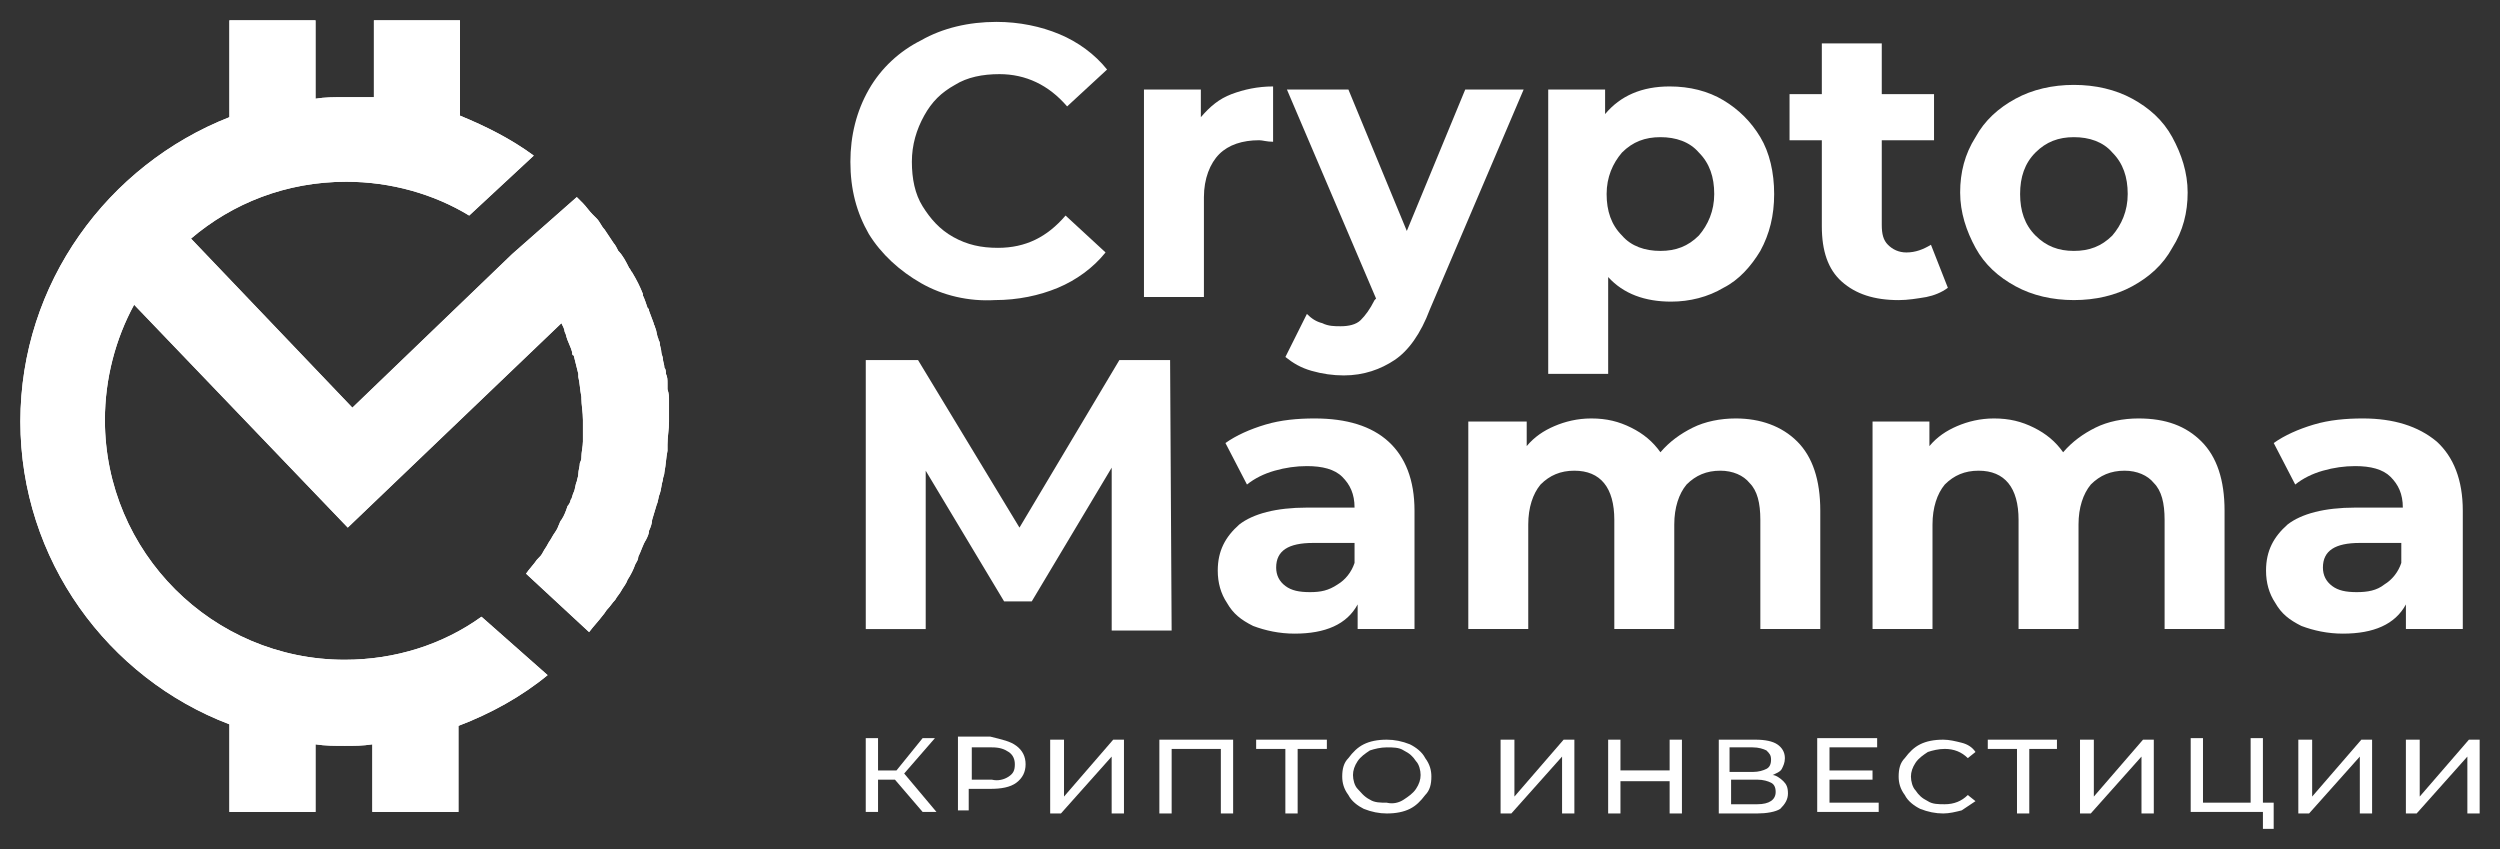
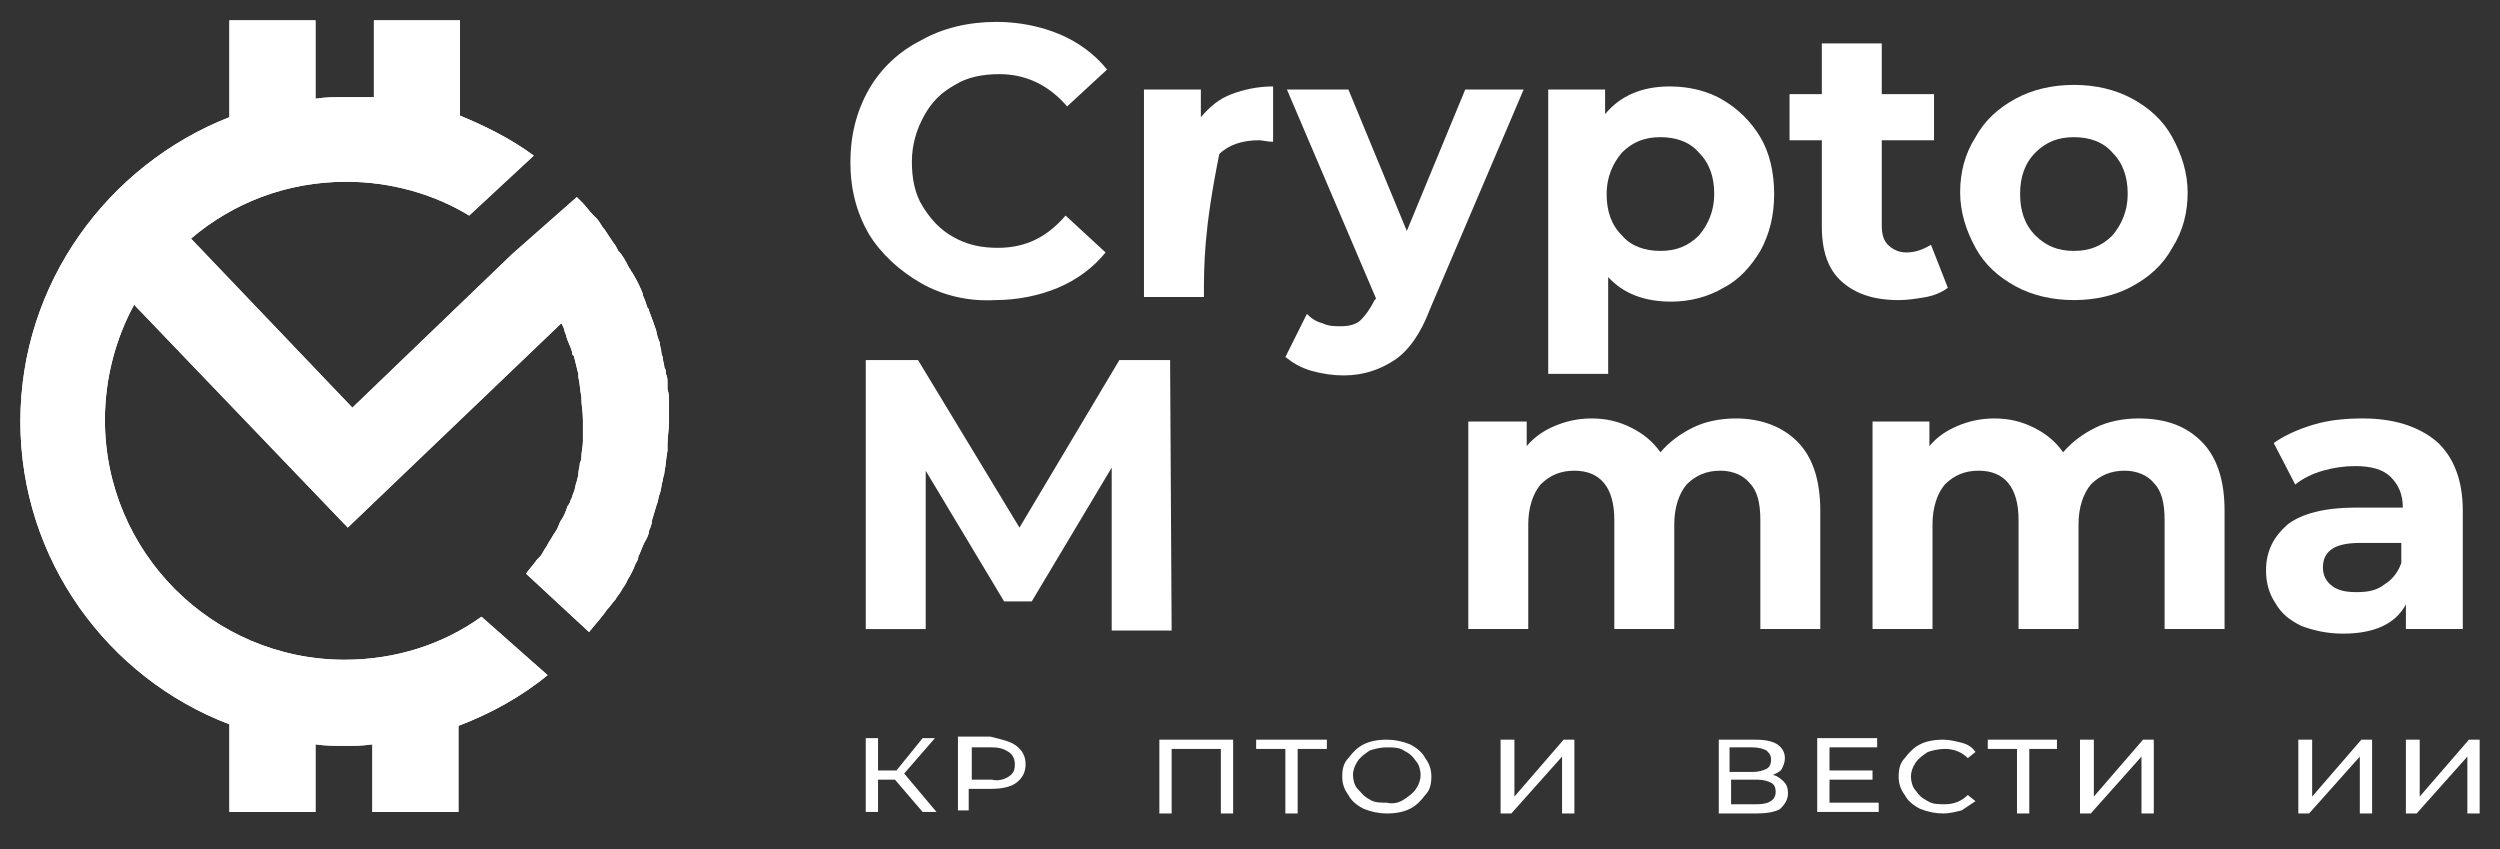
<svg xmlns="http://www.w3.org/2000/svg" viewBox="7402.604 4924.4 122.882 41.74">
  <rect x="7402.604" y="4924.4" width="122.882" height="41.74" fill="#333333" stroke="none" />
  <path fill="white" stroke="none" fill-opacity="1" stroke-width="1" stroke-opacity="1" id="tSvgc3bf8792a0" title="Path 5" d="M 7447.879 4938.319 C 7446.821 4937.715 7445.914 4936.884 7445.31 4935.902 C 7444.705 4934.844 7444.403 4933.711 7444.403 4932.351 C 7444.403 4931.066 7444.705 4929.858 7445.31 4928.8 C 7445.914 4927.742 7446.821 4926.911 7447.879 4926.382 C 7448.936 4925.778 7450.221 4925.476 7451.581 4925.476 C 7452.714 4925.476 7453.771 4925.702 7454.678 4926.08 C 7455.585 4926.458 7456.416 4927.062 7457.02 4927.818 C 7456.365 4928.422 7455.711 4929.026 7455.056 4929.631 C 7454.149 4928.573 7453.016 4928.044 7451.732 4928.044 C 7450.901 4928.044 7450.145 4928.195 7449.541 4928.573 C 7448.861 4928.951 7448.407 4929.404 7448.03 4930.084 C 7447.652 4930.764 7447.425 4931.52 7447.425 4932.351 C 7447.425 4933.182 7447.576 4933.937 7447.954 4934.542 C 7448.332 4935.146 7448.785 4935.675 7449.465 4936.053 C 7450.145 4936.431 7450.825 4936.582 7451.656 4936.582 C 7453.016 4936.582 7454.074 4936.053 7454.98 4934.995 C 7455.635 4935.599 7456.29 4936.204 7456.945 4936.808 C 7456.34 4937.564 7455.509 4938.168 7454.603 4938.546 C 7453.696 4938.924 7452.638 4939.15 7451.505 4939.15C 7450.221 4939.226 7448.936 4938.924 7447.879 4938.319Z" />
-   <path fill="white" stroke="none" fill-opacity="1" stroke-width="1" stroke-opacity="1" id="tSvg16de3bbf1e8" title="Path 6" d="M 7463.14 4929.026 C 7463.744 4928.8 7464.424 4928.649 7465.18 4928.649 C 7465.18 4929.555 7465.18 4930.462 7465.18 4931.368 C 7464.877 4931.368 7464.651 4931.293 7464.5 4931.293 C 7463.669 4931.293 7462.989 4931.519 7462.535 4931.973 C 7462.082 4932.426 7461.78 4933.182 7461.78 4934.088 C 7461.78 4935.725 7461.78 4937.362 7461.78 4938.999 C 7460.798 4938.999 7459.815 4938.999 7458.833 4938.999 C 7458.833 4935.599 7458.833 4932.199 7458.833 4928.8 C 7459.765 4928.8 7460.697 4928.8 7461.629 4928.8 C 7461.629 4929.253 7461.629 4929.706 7461.629 4930.16C 7462.082 4929.631 7462.535 4929.253 7463.14 4929.026Z" />
+   <path fill="white" stroke="none" fill-opacity="1" stroke-width="1" stroke-opacity="1" id="tSvg16de3bbf1e8" title="Path 6" d="M 7463.14 4929.026 C 7463.744 4928.8 7464.424 4928.649 7465.18 4928.649 C 7465.18 4929.555 7465.18 4930.462 7465.18 4931.368 C 7464.877 4931.368 7464.651 4931.293 7464.5 4931.293 C 7463.669 4931.293 7462.989 4931.519 7462.535 4931.973 C 7461.78 4935.725 7461.78 4937.362 7461.78 4938.999 C 7460.798 4938.999 7459.815 4938.999 7458.833 4938.999 C 7458.833 4935.599 7458.833 4932.199 7458.833 4928.8 C 7459.765 4928.8 7460.697 4928.8 7461.629 4928.8 C 7461.629 4929.253 7461.629 4929.706 7461.629 4930.16C 7462.082 4929.631 7462.535 4929.253 7463.14 4929.026Z" />
  <path fill="white" stroke="none" fill-opacity="1" stroke-width="1" stroke-opacity="1" id="tSvg5ce686da76" title="Path 7" d="M 7477.495 4928.801 C 7475.959 4932.402 7474.423 4936.003 7472.887 4939.605 C 7472.433 4940.813 7471.829 4941.644 7471.149 4942.098 C 7470.469 4942.551 7469.638 4942.853 7468.656 4942.853 C 7468.127 4942.853 7467.598 4942.778 7467.069 4942.627 C 7466.54 4942.476 7466.163 4942.249 7465.785 4941.947 C 7466.137 4941.242 7466.49 4940.536 7466.842 4939.831 C 7467.069 4940.058 7467.296 4940.209 7467.598 4940.285 C 7467.9 4940.436 7468.202 4940.436 7468.505 4940.436 C 7468.882 4940.436 7469.26 4940.36 7469.487 4940.133 C 7469.713 4939.907 7469.94 4939.605 7470.167 4939.151 C 7470.192 4939.126 7470.217 4939.101 7470.242 4939.076 C 7468.782 4935.651 7467.321 4932.226 7465.86 4928.801 C 7466.868 4928.801 7467.875 4928.801 7468.882 4928.801 C 7469.839 4931.118 7470.796 4933.435 7471.753 4935.752 C 7472.71 4933.435 7473.667 4931.118 7474.624 4928.801C 7475.581 4928.801 7476.538 4928.801 7477.495 4928.801Z" />
  <path fill="white" stroke="none" fill-opacity="1" stroke-width="1" stroke-opacity="1" id="tSvg1d130eebdd" title="Path 8" d="M 7487.316 4929.329 C 7488.072 4929.782 7488.676 4930.386 7489.129 4931.142 C 7489.583 4931.897 7489.809 4932.879 7489.809 4933.937 C 7489.809 4934.995 7489.583 4935.902 7489.129 4936.733 C 7488.676 4937.488 7488.072 4938.168 7487.316 4938.546 C 7486.561 4938.999 7485.654 4939.226 7484.747 4939.226 C 7483.463 4939.226 7482.405 4938.848 7481.65 4938.017 C 7481.65 4939.603 7481.65 4941.19 7481.65 4942.777 C 7480.668 4942.777 7479.685 4942.777 7478.703 4942.777 C 7478.703 4938.118 7478.703 4933.459 7478.703 4928.8 C 7479.635 4928.8 7480.567 4928.8 7481.499 4928.8 C 7481.499 4929.203 7481.499 4929.606 7481.499 4930.008 C 7482.254 4929.102 7483.312 4928.649 7484.672 4928.649C 7485.654 4928.649 7486.561 4928.875 7487.316 4929.329Z M 7486.107 4935.977 C 7486.561 4935.448 7486.863 4934.768 7486.863 4933.937 C 7486.863 4933.106 7486.636 4932.426 7486.107 4931.897 C 7485.654 4931.368 7484.974 4931.142 7484.219 4931.142 C 7483.463 4931.142 7482.859 4931.368 7482.33 4931.897 C 7481.876 4932.426 7481.574 4933.106 7481.574 4933.937 C 7481.574 4934.768 7481.801 4935.448 7482.33 4935.977 C 7482.783 4936.506 7483.463 4936.733 7484.219 4936.733C 7484.974 4936.733 7485.579 4936.506 7486.107 4935.977Z" />
  <path fill="white" stroke="none" fill-opacity="1" stroke-width="1" stroke-opacity="1" id="tSvg654c7ad0ec" title="Path 9" d="M 7498.347 4938.546 C 7498.045 4938.773 7497.667 4938.924 7497.289 4939 C 7496.836 4939.075 7496.383 4939.151 7495.929 4939.151 C 7494.721 4939.151 7493.814 4938.849 7493.134 4938.244 C 7492.454 4937.64 7492.152 4936.733 7492.152 4935.524 C 7492.152 4934.114 7492.152 4932.704 7492.152 4931.294 C 7491.623 4931.294 7491.094 4931.294 7490.565 4931.294 C 7490.565 4930.538 7490.565 4929.782 7490.565 4929.027 C 7491.094 4929.027 7491.623 4929.027 7492.152 4929.027 C 7492.152 4928.196 7492.152 4927.365 7492.152 4926.534 C 7493.134 4926.534 7494.116 4926.534 7495.098 4926.534 C 7495.098 4927.365 7495.098 4928.196 7495.098 4929.027 C 7495.955 4929.027 7496.811 4929.027 7497.667 4929.027 C 7497.667 4929.782 7497.667 4930.538 7497.667 4931.294 C 7496.811 4931.294 7495.955 4931.294 7495.098 4931.294 C 7495.098 4932.679 7495.098 4934.064 7495.098 4935.449 C 7495.098 4935.902 7495.174 4936.204 7495.401 4936.431 C 7495.627 4936.658 7495.929 4936.809 7496.307 4936.809 C 7496.76 4936.809 7497.138 4936.658 7497.516 4936.431C 7497.793 4937.136 7498.07 4937.841 7498.347 4938.546Z" />
  <path fill="white" stroke="none" fill-opacity="1" stroke-width="1" stroke-opacity="1" id="tSvg1afa97ee6" title="Path 10" d="M 7501.671 4938.47 C 7500.84 4938.017 7500.16 4937.413 7499.707 4936.582 C 7499.254 4935.751 7498.951 4934.844 7498.951 4933.862 C 7498.951 4932.88 7499.178 4931.973 7499.707 4931.142 C 7500.16 4930.311 7500.84 4929.707 7501.671 4929.253 C 7502.502 4928.8 7503.485 4928.573 7504.542 4928.573 C 7505.6 4928.573 7506.582 4928.8 7507.413 4929.253 C 7508.244 4929.707 7508.924 4930.311 7509.377 4931.142 C 7509.831 4931.973 7510.133 4932.88 7510.133 4933.862 C 7510.133 4934.844 7509.906 4935.751 7509.377 4936.582 C 7508.924 4937.413 7508.244 4938.017 7507.413 4938.47 C 7506.582 4938.924 7505.6 4939.15 7504.542 4939.15C 7503.485 4939.15 7502.502 4938.924 7501.671 4938.47Z M 7506.431 4935.977 C 7506.884 4935.448 7507.187 4934.768 7507.187 4933.937 C 7507.187 4933.106 7506.96 4932.426 7506.431 4931.897 C 7505.978 4931.369 7505.298 4931.142 7504.542 4931.142 C 7503.787 4931.142 7503.182 4931.369 7502.653 4931.897 C 7502.125 4932.426 7501.898 4933.106 7501.898 4933.937 C 7501.898 4934.768 7502.125 4935.448 7502.653 4935.977 C 7503.182 4936.506 7503.787 4936.733 7504.542 4936.733C 7505.298 4936.733 7505.902 4936.506 7506.431 4935.977Z" />
  <path fill="white" stroke="none" fill-opacity="1" stroke-width="1" stroke-opacity="1" id="tSvg45c76c9b94" title="Path 11" d="M 7457.247 4947.386 C 7455.937 4949.577 7454.628 4951.768 7453.318 4953.959 C 7452.865 4953.959 7452.412 4953.959 7451.958 4953.959 C 7450.674 4951.818 7449.389 4949.678 7448.105 4947.537 C 7448.105 4950.131 7448.105 4952.725 7448.105 4955.319 C 7447.123 4955.319 7446.141 4955.319 7445.159 4955.319 C 7445.159 4950.912 7445.159 4946.505 7445.159 4942.097 C 7446.015 4942.097 7446.871 4942.097 7447.727 4942.097 C 7449.39 4944.842 7451.052 4947.587 7452.714 4950.333 C 7454.351 4947.587 7455.988 4944.842 7457.625 4942.097 C 7458.456 4942.097 7459.287 4942.097 7460.118 4942.097 C 7460.143 4946.53 7460.168 4950.962 7460.193 4955.394 C 7459.211 4955.394 7458.229 4955.394 7457.247 4955.394C 7457.247 4952.725 7457.247 4950.055 7457.247 4947.386Z" />
-   <path fill="white" stroke="none" fill-opacity="1" stroke-width="1" stroke-opacity="1" id="tSvg16bb55ca4fd" title="Path 12" d="M 7470.847 4946.101 C 7471.678 4946.856 7472.131 4947.99 7472.131 4949.501 C 7472.131 4951.44 7472.131 4953.379 7472.131 4955.318 C 7471.199 4955.318 7470.267 4955.318 7469.336 4955.318 C 7469.336 4954.915 7469.336 4954.512 7469.336 4954.109 C 7468.807 4955.091 7467.749 4955.545 7466.238 4955.545 C 7465.483 4955.545 7464.803 4955.394 7464.198 4955.167 C 7463.594 4954.865 7463.216 4954.563 7462.914 4954.034 C 7462.612 4953.58 7462.46 4953.052 7462.46 4952.447 C 7462.46 4951.465 7462.838 4950.785 7463.518 4950.181 C 7464.198 4949.652 7465.331 4949.35 7466.842 4949.35 C 7467.623 4949.35 7468.404 4949.35 7469.184 4949.35 C 7469.184 4948.67 7468.958 4948.216 7468.58 4947.838 C 7468.202 4947.461 7467.598 4947.31 7466.842 4947.31 C 7466.314 4947.31 7465.785 4947.385 7465.256 4947.536 C 7464.727 4947.687 7464.274 4947.914 7463.896 4948.216 C 7463.543 4947.536 7463.191 4946.856 7462.838 4946.176 C 7463.367 4945.799 7464.047 4945.496 7464.803 4945.27 C 7465.558 4945.043 7466.389 4944.968 7467.22 4944.968C 7468.807 4944.968 7470.016 4945.345 7470.847 4946.101Z M 7468.353 4953.127 C 7468.731 4952.9 7469.033 4952.523 7469.184 4952.069 C 7469.184 4951.742 7469.184 4951.415 7469.184 4951.087 C 7468.504 4951.087 7467.825 4951.087 7467.145 4951.087 C 7465.936 4951.087 7465.331 4951.465 7465.331 4952.296 C 7465.331 4952.674 7465.483 4952.976 7465.785 4953.203 C 7466.087 4953.429 7466.465 4953.505 7466.994 4953.505C 7467.522 4953.505 7467.9 4953.429 7468.353 4953.127Z" />
  <path fill="white" stroke="none" fill-opacity="1" stroke-width="1" stroke-opacity="1" id="tSvg7b61d37318" title="Path 13" d="M 7490.943 4946.101 C 7491.698 4946.856 7492.076 4947.99 7492.076 4949.501 C 7492.076 4951.44 7492.076 4953.379 7492.076 4955.318 C 7491.094 4955.318 7490.112 4955.318 7489.13 4955.318 C 7489.13 4953.53 7489.13 4951.742 7489.13 4949.954 C 7489.13 4949.123 7488.979 4948.518 7488.601 4948.141 C 7488.299 4947.763 7487.77 4947.536 7487.165 4947.536 C 7486.485 4947.536 7485.957 4947.763 7485.503 4948.216 C 7485.125 4948.67 7484.899 4949.35 7484.899 4950.181 C 7484.899 4951.893 7484.899 4953.606 7484.899 4955.318 C 7483.917 4955.318 7482.935 4955.318 7481.952 4955.318 C 7481.952 4953.53 7481.952 4951.742 7481.952 4949.954 C 7481.952 4948.367 7481.272 4947.536 7479.988 4947.536 C 7479.308 4947.536 7478.779 4947.763 7478.326 4948.216 C 7477.948 4948.67 7477.722 4949.35 7477.722 4950.181 C 7477.722 4951.893 7477.722 4953.606 7477.722 4955.318 C 7476.739 4955.318 7475.757 4955.318 7474.775 4955.318 C 7474.775 4951.918 7474.775 4948.518 7474.775 4945.119 C 7475.732 4945.119 7476.689 4945.119 7477.646 4945.119 C 7477.646 4945.522 7477.646 4945.924 7477.646 4946.327 C 7478.024 4945.874 7478.477 4945.572 7479.006 4945.345 C 7479.535 4945.119 7480.139 4944.968 7480.819 4944.968 C 7481.575 4944.968 7482.179 4945.119 7482.783 4945.421 C 7483.388 4945.723 7483.841 4946.101 7484.219 4946.63 C 7484.672 4946.101 7485.201 4945.723 7485.805 4945.421 C 7486.41 4945.119 7487.165 4944.968 7487.921 4944.968C 7489.13 4944.968 7490.187 4945.345 7490.943 4946.101Z" />
  <path fill="white" stroke="none" fill-opacity="1" stroke-width="1" stroke-opacity="1" id="tSvg8de2dd1f1a" title="Path 14" d="M 7510.813 4946.101 C 7511.568 4946.856 7511.947 4947.99 7511.947 4949.501 C 7511.947 4951.44 7511.947 4953.379 7511.947 4955.318 C 7510.965 4955.318 7509.982 4955.318 7509 4955.318 C 7509 4953.53 7509 4951.742 7509 4949.954 C 7509 4949.123 7508.849 4948.518 7508.471 4948.141 C 7508.169 4947.763 7507.64 4947.536 7507.035 4947.536 C 7506.356 4947.536 7505.827 4947.763 7505.373 4948.216 C 7504.996 4948.67 7504.769 4949.35 7504.769 4950.181 C 7504.769 4951.893 7504.769 4953.606 7504.769 4955.318 C 7503.787 4955.318 7502.805 4955.318 7501.822 4955.318 C 7501.822 4953.53 7501.822 4951.742 7501.822 4949.954 C 7501.822 4948.367 7501.142 4947.536 7499.858 4947.536 C 7499.178 4947.536 7498.649 4947.763 7498.196 4948.216 C 7497.818 4948.67 7497.592 4949.35 7497.592 4950.181 C 7497.592 4951.893 7497.592 4953.606 7497.592 4955.318 C 7496.609 4955.318 7495.627 4955.318 7494.645 4955.318 C 7494.645 4951.918 7494.645 4948.518 7494.645 4945.119 C 7495.577 4945.119 7496.509 4945.119 7497.44 4945.119 C 7497.44 4945.522 7497.44 4945.924 7497.44 4946.327 C 7497.818 4945.874 7498.272 4945.572 7498.8 4945.345 C 7499.329 4945.119 7499.934 4944.968 7500.614 4944.968 C 7501.369 4944.968 7501.973 4945.119 7502.578 4945.421 C 7503.182 4945.723 7503.636 4946.101 7504.013 4946.63 C 7504.467 4946.101 7504.996 4945.723 7505.6 4945.421 C 7506.204 4945.119 7506.96 4944.968 7507.715 4944.968C 7509.075 4944.968 7510.057 4945.345 7510.813 4946.101Z" />
  <path fill="white" stroke="none" fill-opacity="1" stroke-width="1" stroke-opacity="1" id="tSvg14b9e73cfc0" title="Path 15" d="M 7522.372 4946.101 C 7523.203 4946.856 7523.657 4947.99 7523.657 4949.501 C 7523.657 4951.44 7523.657 4953.379 7523.657 4955.318 C 7522.725 4955.318 7521.793 4955.318 7520.861 4955.318 C 7520.861 4954.915 7520.861 4954.512 7520.861 4954.109 C 7520.332 4955.091 7519.275 4955.545 7517.764 4955.545 C 7517.008 4955.545 7516.328 4955.394 7515.724 4955.167 C 7515.12 4954.865 7514.741 4954.563 7514.44 4954.034 C 7514.138 4953.58 7513.986 4953.052 7513.986 4952.447 C 7513.986 4951.465 7514.364 4950.785 7515.044 4950.181 C 7515.724 4949.652 7516.857 4949.35 7518.368 4949.35 C 7519.149 4949.35 7519.929 4949.35 7520.71 4949.35 C 7520.71 4948.67 7520.484 4948.216 7520.106 4947.838 C 7519.728 4947.461 7519.124 4947.31 7518.368 4947.31 C 7517.839 4947.31 7517.311 4947.385 7516.782 4947.536 C 7516.252 4947.687 7515.8 4947.914 7515.421 4948.216 C 7515.069 4947.536 7514.716 4946.856 7514.364 4946.176 C 7514.893 4945.799 7515.572 4945.496 7516.328 4945.27 C 7517.083 4945.043 7517.914 4944.968 7518.745 4944.968C 7520.257 4944.968 7521.466 4945.345 7522.372 4946.101Z M 7519.804 4953.127 C 7520.181 4952.9 7520.484 4952.523 7520.635 4952.069 C 7520.635 4951.742 7520.635 4951.415 7520.635 4951.087 C 7519.955 4951.087 7519.275 4951.087 7518.595 4951.087 C 7517.386 4951.087 7516.782 4951.465 7516.782 4952.296 C 7516.782 4952.674 7516.933 4952.976 7517.235 4953.203 C 7517.537 4953.429 7517.914 4953.505 7518.444 4953.505C 7518.973 4953.505 7519.426 4953.429 7519.804 4953.127Z" />
  <path fill="white" stroke="none" fill-opacity="1" stroke-width="1" stroke-opacity="1" id="tSvg19a49e83ac" title="Path 16" d="M 7446.593 4962.722 C 7446.316 4962.722 7446.039 4962.722 7445.762 4962.722 C 7445.762 4963.251 7445.762 4963.78 7445.762 4964.308 C 7445.561 4964.308 7445.359 4964.308 7445.158 4964.308 C 7445.158 4963.1 7445.158 4961.891 7445.158 4960.682 C 7445.359 4960.682 7445.561 4960.682 7445.762 4960.682 C 7445.762 4961.211 7445.762 4961.74 7445.762 4962.269 C 7446.064 4962.269 7446.367 4962.269 7446.669 4962.269 C 7447.097 4961.74 7447.525 4961.211 7447.953 4960.682 C 7448.155 4960.682 7448.356 4960.682 7448.558 4960.682 C 7448.054 4961.261 7447.55 4961.84 7447.047 4962.42 C 7447.575 4963.049 7448.104 4963.679 7448.633 4964.308 C 7448.406 4964.308 7448.18 4964.308 7447.953 4964.308C 7447.5 4963.78 7447.047 4963.251 7446.593 4962.722Z" />
  <path fill="white" stroke="none" fill-opacity="1" stroke-width="1" stroke-opacity="1" id="tSvg11fdbc9d570" title="Path 17" d="M 7452.561 4961.06 C 7452.864 4961.286 7453.015 4961.589 7453.015 4961.966 C 7453.015 4962.344 7452.864 4962.646 7452.561 4962.873 C 7452.259 4963.1 7451.806 4963.175 7451.277 4963.175 C 7450.924 4963.175 7450.572 4963.175 7450.219 4963.175 C 7450.219 4963.528 7450.219 4963.88 7450.219 4964.233 C 7450.043 4964.233 7449.867 4964.233 7449.69 4964.233 C 7449.69 4963.024 7449.69 4961.815 7449.69 4960.606 C 7450.219 4960.606 7450.748 4960.606 7451.277 4960.606C 7451.881 4960.758 7452.259 4960.833 7452.561 4961.06Z M 7452.184 4962.571 C 7452.41 4962.42 7452.486 4962.269 7452.486 4961.966 C 7452.486 4961.74 7452.41 4961.513 7452.184 4961.362 C 7451.957 4961.211 7451.73 4961.135 7451.353 4961.135 C 7451.025 4961.135 7450.698 4961.135 7450.37 4961.135 C 7450.37 4961.664 7450.37 4962.193 7450.37 4962.722 C 7450.698 4962.722 7451.025 4962.722 7451.353 4962.722C 7451.655 4962.797 7451.957 4962.722 7452.184 4962.571Z" />
-   <path fill="white" stroke="none" fill-opacity="1" stroke-width="1" stroke-opacity="1" id="tSvgb008c6708a" title="Path 18" d="M 7454.903 4960.757 C 7454.903 4961.689 7454.903 4962.621 7454.903 4963.553 C 7455.709 4962.621 7456.515 4961.689 7457.321 4960.757 C 7457.497 4960.757 7457.673 4960.757 7457.85 4960.757 C 7457.85 4961.966 7457.85 4963.175 7457.85 4964.384 C 7457.648 4964.384 7457.447 4964.384 7457.245 4964.384 C 7457.245 4963.452 7457.245 4962.52 7457.245 4961.588 C 7456.414 4962.52 7455.583 4963.452 7454.752 4964.384 C 7454.576 4964.384 7454.399 4964.384 7454.223 4964.384 C 7454.223 4963.175 7454.223 4961.966 7454.223 4960.757C 7454.45 4960.757 7454.676 4960.757 7454.903 4960.757Z" />
  <path fill="white" stroke="none" fill-opacity="1" stroke-width="1" stroke-opacity="1" id="tSvg136d40b954e" title="Path 19" d="M 7463.216 4960.757 C 7463.216 4961.966 7463.216 4963.175 7463.216 4964.384 C 7463.015 4964.384 7462.813 4964.384 7462.612 4964.384 C 7462.612 4963.326 7462.612 4962.268 7462.612 4961.211 C 7461.806 4961.211 7461 4961.211 7460.194 4961.211 C 7460.194 4962.268 7460.194 4963.326 7460.194 4964.384 C 7459.993 4964.384 7459.791 4964.384 7459.59 4964.384 C 7459.59 4963.175 7459.59 4961.966 7459.59 4960.757C 7460.799 4960.757 7462.007 4960.757 7463.216 4960.757Z" />
  <path fill="white" stroke="none" fill-opacity="1" stroke-width="1" stroke-opacity="1" id="tSvg16ed30bc703" title="Path 20" d="M 7467.823 4961.211 C 7467.344 4961.211 7466.866 4961.211 7466.387 4961.211 C 7466.387 4962.268 7466.387 4963.326 7466.387 4964.384 C 7466.186 4964.384 7465.984 4964.384 7465.783 4964.384 C 7465.783 4963.326 7465.783 4962.268 7465.783 4961.211 C 7465.304 4961.211 7464.826 4961.211 7464.347 4961.211 C 7464.347 4961.06 7464.347 4960.908 7464.347 4960.757 C 7465.506 4960.757 7466.664 4960.757 7467.823 4960.757C 7467.823 4960.908 7467.823 4961.06 7467.823 4961.211Z" />
  <path fill="white" stroke="none" fill-opacity="1" stroke-width="1" stroke-opacity="1" id="tSvgd07cde9a93" title="Path 21" d="M 7469.636 4964.157 C 7469.334 4964.006 7469.032 4963.779 7468.881 4963.477 C 7468.654 4963.175 7468.578 4962.873 7468.578 4962.571 C 7468.578 4962.193 7468.654 4961.891 7468.881 4961.664 C 7469.107 4961.362 7469.334 4961.135 7469.636 4960.984 C 7469.938 4960.833 7470.316 4960.757 7470.769 4960.757 C 7471.147 4960.757 7471.525 4960.833 7471.903 4960.984 C 7472.205 4961.135 7472.507 4961.362 7472.658 4961.664 C 7472.885 4961.966 7472.96 4962.268 7472.96 4962.571 C 7472.96 4962.948 7472.885 4963.251 7472.658 4963.477 C 7472.431 4963.779 7472.205 4964.006 7471.903 4964.157 C 7471.6 4964.308 7471.223 4964.384 7470.769 4964.384C 7470.392 4964.384 7470.014 4964.308 7469.636 4964.157Z M 7471.6 4963.704 C 7471.827 4963.553 7472.054 4963.402 7472.205 4963.175 C 7472.356 4962.948 7472.431 4962.722 7472.431 4962.495 C 7472.431 4962.268 7472.356 4961.966 7472.205 4961.815 C 7472.054 4961.588 7471.903 4961.437 7471.6 4961.286 C 7471.374 4961.135 7471.072 4961.135 7470.769 4961.135 C 7470.467 4961.135 7470.165 4961.211 7469.938 4961.286 C 7469.712 4961.437 7469.485 4961.588 7469.334 4961.815 C 7469.183 4962.042 7469.107 4962.268 7469.107 4962.495 C 7469.107 4962.722 7469.183 4963.024 7469.334 4963.175 C 7469.485 4963.326 7469.636 4963.553 7469.938 4963.704 C 7470.165 4963.855 7470.467 4963.855 7470.769 4963.855C 7471.072 4963.931 7471.374 4963.855 7471.6 4963.704Z" />
  <path fill="white" stroke="none" fill-opacity="1" stroke-width="1" stroke-opacity="1" id="tSvg98affacd8a" title="Path 22" d="M 7477.042 4960.757 C 7477.042 4961.689 7477.042 4962.621 7477.042 4963.553 C 7477.848 4962.621 7478.654 4961.689 7479.46 4960.757 C 7479.636 4960.757 7479.812 4960.757 7479.989 4960.757 C 7479.989 4961.966 7479.989 4963.175 7479.989 4964.384 C 7479.787 4964.384 7479.586 4964.384 7479.384 4964.384 C 7479.384 4963.452 7479.384 4962.52 7479.384 4961.588 C 7478.553 4962.52 7477.722 4963.452 7476.891 4964.384 C 7476.715 4964.384 7476.538 4964.384 7476.362 4964.384 C 7476.362 4963.175 7476.362 4961.966 7476.362 4960.757C 7476.589 4960.757 7476.815 4960.757 7477.042 4960.757Z" />
-   <path fill="white" stroke="none" fill-opacity="1" stroke-width="1" stroke-opacity="1" id="tSvg1061a362c93" title="Path 23" d="M 7485.276 4960.757 C 7485.276 4961.966 7485.276 4963.175 7485.276 4964.384 C 7485.074 4964.384 7484.873 4964.384 7484.671 4964.384 C 7484.671 4963.855 7484.671 4963.326 7484.671 4962.797 C 7483.865 4962.797 7483.06 4962.797 7482.254 4962.797 C 7482.254 4963.326 7482.254 4963.855 7482.254 4964.384 C 7482.052 4964.384 7481.851 4964.384 7481.649 4964.384 C 7481.649 4963.175 7481.649 4961.966 7481.649 4960.757 C 7481.851 4960.757 7482.052 4960.757 7482.254 4960.757 C 7482.254 4961.261 7482.254 4961.765 7482.254 4962.268 C 7483.06 4962.268 7483.865 4962.268 7484.671 4962.268 C 7484.671 4961.765 7484.671 4961.261 7484.671 4960.757C 7484.873 4960.757 7485.074 4960.757 7485.276 4960.757Z" />
  <path fill="white" stroke="none" fill-opacity="1" stroke-width="1" stroke-opacity="1" id="tSvg179e7efed0b" title="Path 24" d="M 7490.26 4962.797 C 7490.412 4962.948 7490.487 4963.099 7490.487 4963.402 C 7490.487 4963.704 7490.336 4963.931 7490.109 4964.157 C 7489.883 4964.308 7489.429 4964.384 7488.976 4964.384 C 7488.347 4964.384 7487.717 4964.384 7487.087 4964.384 C 7487.087 4963.175 7487.087 4961.966 7487.087 4960.757 C 7487.692 4960.757 7488.296 4960.757 7488.901 4960.757 C 7489.354 4960.757 7489.732 4960.833 7489.958 4960.984 C 7490.185 4961.135 7490.336 4961.362 7490.336 4961.664 C 7490.336 4961.891 7490.26 4962.042 7490.185 4962.193 C 7490.109 4962.344 7489.883 4962.42 7489.732 4962.495C 7489.883 4962.495 7490.109 4962.646 7490.26 4962.797Z M 7487.616 4962.344 C 7487.994 4962.344 7488.372 4962.344 7488.75 4962.344 C 7489.052 4962.344 7489.278 4962.268 7489.429 4962.193 C 7489.581 4962.117 7489.656 4961.966 7489.656 4961.74 C 7489.656 4961.513 7489.581 4961.437 7489.429 4961.286 C 7489.278 4961.211 7489.052 4961.135 7488.75 4961.135 C 7488.372 4961.135 7487.994 4961.135 7487.616 4961.135C 7487.616 4961.538 7487.616 4961.941 7487.616 4962.344Z M 7489.883 4963.326 C 7489.883 4963.099 7489.807 4962.948 7489.656 4962.873 C 7489.505 4962.797 7489.278 4962.722 7488.976 4962.722 C 7488.548 4962.722 7488.12 4962.722 7487.692 4962.722 C 7487.692 4963.125 7487.692 4963.528 7487.692 4963.931 C 7488.12 4963.931 7488.548 4963.931 7488.976 4963.931C 7489.581 4963.931 7489.883 4963.704 7489.883 4963.326Z" />
  <path fill="white" stroke="none" fill-opacity="1" stroke-width="1" stroke-opacity="1" id="tSvg93f93997df" title="Path 25" d="M 7494.947 4963.855 C 7494.947 4964.006 7494.947 4964.157 7494.947 4964.308 C 7493.939 4964.308 7492.932 4964.308 7491.925 4964.308 C 7491.925 4963.1 7491.925 4961.891 7491.925 4960.682 C 7492.907 4960.682 7493.889 4960.682 7494.871 4960.682 C 7494.871 4960.833 7494.871 4960.984 7494.871 4961.135 C 7494.09 4961.135 7493.31 4961.135 7492.529 4961.135 C 7492.529 4961.513 7492.529 4961.891 7492.529 4962.269 C 7493.234 4962.269 7493.939 4962.269 7494.644 4962.269 C 7494.644 4962.42 7494.644 4962.571 7494.644 4962.722 C 7493.939 4962.722 7493.234 4962.722 7492.529 4962.722 C 7492.529 4963.1 7492.529 4963.477 7492.529 4963.855C 7493.335 4963.855 7494.141 4963.855 7494.947 4963.855Z" />
  <path fill="white" stroke="none" fill-opacity="1" stroke-width="1" stroke-opacity="1" id="tSvg14bc8e550e8" title="Path 26" d="M 7496.985 4964.157 C 7496.683 4964.006 7496.381 4963.779 7496.23 4963.477 C 7496.003 4963.175 7495.928 4962.873 7495.928 4962.571 C 7495.928 4962.193 7496.003 4961.891 7496.23 4961.664 C 7496.457 4961.362 7496.683 4961.135 7496.985 4960.984 C 7497.288 4960.833 7497.665 4960.757 7498.119 4960.757 C 7498.421 4960.757 7498.723 4960.833 7499.025 4960.908 C 7499.327 4960.984 7499.554 4961.135 7499.705 4961.362 C 7499.579 4961.462 7499.453 4961.563 7499.327 4961.664 C 7499.025 4961.362 7498.648 4961.211 7498.194 4961.211 C 7497.892 4961.211 7497.59 4961.286 7497.363 4961.362 C 7497.136 4961.513 7496.91 4961.664 7496.759 4961.891 C 7496.608 4962.117 7496.532 4962.344 7496.532 4962.571 C 7496.532 4962.797 7496.608 4963.099 7496.759 4963.251 C 7496.91 4963.477 7497.061 4963.628 7497.363 4963.779 C 7497.59 4963.931 7497.892 4963.931 7498.194 4963.931 C 7498.648 4963.931 7499.025 4963.779 7499.327 4963.477 C 7499.453 4963.578 7499.579 4963.679 7499.705 4963.779 C 7499.479 4963.931 7499.252 4964.082 7499.025 4964.233 C 7498.723 4964.308 7498.421 4964.384 7498.119 4964.384C 7497.741 4964.384 7497.363 4964.308 7496.985 4964.157Z" />
  <path fill="white" stroke="none" fill-opacity="1" stroke-width="1" stroke-opacity="1" id="tSvg38e2e70bfb" title="Path 27" d="M 7503.785 4961.211 C 7503.306 4961.211 7502.828 4961.211 7502.349 4961.211 C 7502.349 4962.268 7502.349 4963.326 7502.349 4964.384 C 7502.148 4964.384 7501.946 4964.384 7501.745 4964.384 C 7501.745 4963.326 7501.745 4962.268 7501.745 4961.211 C 7501.266 4961.211 7500.788 4961.211 7500.309 4961.211 C 7500.309 4961.06 7500.309 4960.908 7500.309 4960.757 C 7501.443 4960.757 7502.576 4960.757 7503.709 4960.757 C 7503.709 4960.908 7503.709 4961.06 7503.709 4961.211C 7503.734 4961.211 7503.76 4961.211 7503.785 4961.211Z" />
  <path fill="white" stroke="none" fill-opacity="1" stroke-width="1" stroke-opacity="1" id="tSvg88a958a957" title="Path 28" d="M 7505.522 4960.757 C 7505.522 4961.689 7505.522 4962.621 7505.522 4963.553 C 7506.328 4962.621 7507.133 4961.689 7507.939 4960.757 C 7508.116 4960.757 7508.292 4960.757 7508.469 4960.757 C 7508.469 4961.966 7508.469 4963.175 7508.469 4964.384 C 7508.267 4964.384 7508.066 4964.384 7507.864 4964.384 C 7507.864 4963.452 7507.864 4962.52 7507.864 4961.588 C 7507.033 4962.52 7506.202 4963.452 7505.371 4964.384 C 7505.195 4964.384 7505.018 4964.384 7504.842 4964.384 C 7504.842 4963.175 7504.842 4961.966 7504.842 4960.757C 7505.069 4960.757 7505.295 4960.757 7505.522 4960.757Z" />
-   <path fill="white" stroke="none" fill-opacity="1" stroke-width="1" stroke-opacity="1" id="tSvg24ccd34b38" title="Path 29" d="M 7514.362 4963.855 C 7514.362 4964.283 7514.362 4964.711 7514.362 4965.14 C 7514.186 4965.14 7514.009 4965.14 7513.833 4965.14 C 7513.833 4964.862 7513.833 4964.585 7513.833 4964.308 C 7512.65 4964.308 7511.466 4964.308 7510.283 4964.308 C 7510.283 4963.1 7510.283 4961.891 7510.283 4960.682 C 7510.484 4960.682 7510.686 4960.682 7510.887 4960.682 C 7510.887 4961.74 7510.887 4962.797 7510.887 4963.855 C 7511.668 4963.855 7512.448 4963.855 7513.229 4963.855 C 7513.229 4962.797 7513.229 4961.74 7513.229 4960.682 C 7513.43 4960.682 7513.632 4960.682 7513.833 4960.682 C 7513.833 4961.74 7513.833 4962.797 7513.833 4963.855C 7514.009 4963.855 7514.186 4963.855 7514.362 4963.855Z" />
  <path fill="white" stroke="none" fill-opacity="1" stroke-width="1" stroke-opacity="1" id="tSvg6afe69e90" title="Path 30" d="M 7516.253 4960.757 C 7516.253 4961.689 7516.253 4962.621 7516.253 4963.553 C 7517.059 4962.621 7517.865 4961.689 7518.671 4960.757 C 7518.847 4960.757 7519.023 4960.757 7519.199 4960.757 C 7519.199 4961.966 7519.199 4963.175 7519.199 4964.384 C 7518.998 4964.384 7518.797 4964.384 7518.596 4964.384 C 7518.596 4963.452 7518.596 4962.52 7518.596 4961.588 C 7517.765 4962.52 7516.933 4963.452 7516.102 4964.384 C 7515.926 4964.384 7515.749 4964.384 7515.573 4964.384 C 7515.573 4963.175 7515.573 4961.966 7515.573 4960.757C 7515.8 4960.757 7516.026 4960.757 7516.253 4960.757Z" />
  <path fill="white" stroke="none" fill-opacity="1" stroke-width="1" stroke-opacity="1" id="tSvged64ec8421" title="Path 31" d="M 7521.54 4960.757 C 7521.54 4961.689 7521.54 4962.621 7521.54 4963.553 C 7522.346 4962.621 7523.152 4961.689 7523.958 4960.757 C 7524.134 4960.757 7524.31 4960.757 7524.486 4960.757 C 7524.486 4961.966 7524.486 4963.175 7524.486 4964.384 C 7524.285 4964.384 7524.083 4964.384 7523.882 4964.384 C 7523.882 4963.452 7523.882 4962.52 7523.882 4961.588 C 7523.051 4962.52 7522.22 4963.452 7521.389 4964.384 C 7521.213 4964.384 7521.036 4964.384 7520.86 4964.384 C 7520.86 4963.175 7520.86 4961.966 7520.86 4960.757C 7521.087 4960.757 7521.313 4960.757 7521.54 4960.757Z" />
  <path fill="white" stroke="none" fill-opacity="1" stroke-width="1" stroke-opacity="1" id="tSvg18ee85698cf" title="Path 32" d="M 7435.489 4944.363 C 7435.489 4944.288 7435.489 4944.212 7435.489 4944.061 C 7435.489 4943.91 7435.489 4943.759 7435.414 4943.532 C 7435.414 4943.457 7435.414 4943.306 7435.414 4943.23 C 7435.414 4943.079 7435.414 4942.928 7435.338 4942.777 C 7435.338 4942.701 7435.338 4942.55 7435.263 4942.475 C 7435.263 4942.323 7435.187 4942.172 7435.187 4942.021 C 7435.187 4941.946 7435.112 4941.795 7435.112 4941.719 C 7435.112 4941.568 7435.036 4941.417 7435.036 4941.266 C 7435.036 4941.19 7434.961 4941.115 7434.961 4941.039 C 7434.885 4940.888 7434.885 4940.661 7434.809 4940.51 C 7434.809 4940.435 7434.734 4940.359 7434.734 4940.284 C 7434.658 4940.057 7434.583 4939.906 7434.507 4939.679 C 7434.507 4939.604 7434.507 4939.604 7434.432 4939.528 C 7434.356 4939.301 7434.281 4939.075 7434.205 4938.924 C 7434.205 4938.924 7434.205 4938.924 7434.205 4938.848 C 7434.054 4938.47 7433.903 4938.168 7433.676 4937.79 C 7433.601 4937.715 7433.601 4937.639 7433.525 4937.564 C 7433.374 4937.261 7433.223 4936.959 7432.996 4936.733 C 7432.921 4936.582 7432.845 4936.43 7432.77 4936.355 C 7432.618 4936.128 7432.467 4935.902 7432.316 4935.675 C 7432.165 4935.524 7432.09 4935.297 7431.938 4935.146 C 7431.863 4935.07 7431.787 4934.995 7431.712 4934.919 C 7431.561 4934.768 7431.41 4934.542 7431.258 4934.39 C 7431.158 4934.29 7431.057 4934.189 7430.956 4934.088 C 7429.899 4935.02 7428.841 4935.952 7427.783 4936.884 C 7425.164 4939.402 7422.545 4941.92 7419.926 4944.439 C 7417.282 4941.669 7414.637 4938.898 7411.993 4936.128 C 7414.033 4934.39 7416.677 4933.333 7419.624 4933.333 C 7421.815 4933.333 7423.93 4933.937 7425.668 4934.995 C 7426.725 4934.013 7427.783 4933.031 7428.841 4932.048 C 7427.708 4931.217 7426.499 4930.613 7425.214 4930.084 C 7425.214 4928.523 7425.214 4926.961 7425.214 4925.4 C 7423.804 4925.4 7422.394 4925.4 7420.984 4925.4 C 7420.984 4926.659 7420.984 4927.918 7420.984 4929.177 C 7420.455 4929.177 7420.001 4929.177 7419.548 4929.177 C 7419.019 4929.177 7418.566 4929.177 7418.113 4929.253 C 7418.113 4927.969 7418.113 4926.684 7418.113 4925.4 C 7416.702 4925.4 7415.292 4925.4 7413.882 4925.4 C 7413.882 4926.986 7413.882 4928.573 7413.882 4930.16 C 7407.913 4932.502 7403.607 4938.319 7403.607 4945.119 C 7403.607 4951.918 7407.913 4957.736 7413.882 4960.002 C 7413.882 4961.438 7413.882 4962.873 7413.882 4964.309 C 7415.292 4964.309 7416.702 4964.309 7418.113 4964.309 C 7418.113 4963.201 7418.113 4962.093 7418.113 4960.985 C 7418.566 4961.06 7419.095 4961.06 7419.548 4961.06 C 7420.001 4961.06 7420.455 4961.06 7420.908 4960.985 C 7420.908 4962.093 7420.908 4963.201 7420.908 4964.309 C 7422.318 4964.309 7423.729 4964.309 7425.139 4964.309 C 7425.139 4962.898 7425.139 4961.488 7425.139 4960.078 C 7426.726 4959.474 7428.237 4958.642 7429.521 4957.585 C 7428.438 4956.628 7427.355 4955.671 7426.272 4954.714 C 7424.383 4956.074 7422.041 4956.829 7419.548 4956.829 C 7413.051 4956.829 7407.762 4951.541 7407.762 4945.043 C 7407.762 4943.003 7408.291 4941.039 7409.198 4939.377 C 7412.698 4943.028 7416.199 4946.68 7419.699 4950.332 C 7423.2 4946.982 7426.7 4943.633 7430.201 4940.284 C 7430.276 4940.435 7430.352 4940.586 7430.352 4940.661 C 7430.352 4940.737 7430.427 4940.812 7430.427 4940.888 C 7430.503 4941.19 7430.654 4941.417 7430.73 4941.719 C 7430.73 4941.795 7430.73 4941.87 7430.805 4941.87 C 7430.881 4942.172 7430.956 4942.475 7431.032 4942.777 C 7431.032 4942.852 7431.032 4942.852 7431.032 4942.928 C 7431.107 4943.23 7431.107 4943.532 7431.183 4943.91 C 7431.183 4943.935 7431.183 4943.96 7431.183 4943.986 C 7431.183 4944.288 7431.258 4944.666 7431.258 4945.043 C 7431.258 4945.345 7431.258 4945.572 7431.258 4945.874 C 7431.258 4945.95 7431.258 4946.025 7431.258 4946.101 C 7431.258 4946.328 7431.183 4946.63 7431.183 4946.856 C 7431.183 4946.932 7431.183 4947.008 7431.107 4947.159 C 7431.107 4947.31 7431.032 4947.536 7431.032 4947.687 C 7431.032 4947.839 7430.956 4947.99 7430.956 4948.065 C 7430.881 4948.216 7430.881 4948.443 7430.805 4948.594 C 7430.73 4948.745 7430.73 4948.896 7430.654 4948.972 C 7430.654 4949.047 7430.579 4949.198 7430.503 4949.274 C 7430.427 4949.501 7430.352 4949.727 7430.201 4949.954 C 7430.125 4950.03 7430.125 4950.105 7430.05 4950.256 C 7429.974 4950.483 7429.823 4950.634 7429.747 4950.785 C 7429.672 4950.936 7429.596 4951.012 7429.521 4951.163 C 7429.445 4951.314 7429.37 4951.389 7429.294 4951.541 C 7429.219 4951.692 7429.143 4951.767 7428.992 4951.918 C 7428.841 4952.145 7428.614 4952.372 7428.463 4952.598 C 7429.496 4953.555 7430.528 4954.512 7431.561 4955.469 C 7431.787 4955.167 7432.014 4954.94 7432.241 4954.638 C 7432.316 4954.563 7432.392 4954.412 7432.467 4954.336 C 7432.618 4954.185 7432.694 4954.034 7432.845 4953.883 C 7432.921 4953.732 7433.072 4953.58 7433.147 4953.429 C 7433.223 4953.278 7433.374 4953.127 7433.449 4952.901 C 7433.601 4952.674 7433.752 4952.372 7433.827 4952.145 C 7433.903 4951.994 7433.978 4951.918 7433.978 4951.767 C 7434.129 4951.465 7434.205 4951.163 7434.356 4950.936 C 7434.432 4950.785 7434.507 4950.634 7434.507 4950.483 C 7434.583 4950.332 7434.658 4950.105 7434.658 4949.954 C 7434.734 4949.727 7434.809 4949.425 7434.885 4949.198 C 7434.961 4949.047 7434.961 4948.821 7435.036 4948.67 C 7435.112 4948.443 7435.112 4948.216 7435.187 4947.99 C 7435.187 4947.839 7435.263 4947.763 7435.263 4947.612 C 7435.338 4947.234 7435.338 4946.932 7435.414 4946.554 C 7435.414 4946.479 7435.414 4946.328 7435.414 4946.252 C 7435.414 4945.874 7435.489 4945.497 7435.489 4945.119C 7435.489 4944.817 7435.489 4944.59 7435.489 4944.363Z" />
  <path fill="white" stroke="none" fill-opacity="1" stroke-width="1" stroke-opacity="1" id="tSvgd7d17525d3" title="Path 33" d="M 7435.487 4944.363 C 7435.487 4944.288 7435.487 4944.212 7435.487 4944.061 C 7435.487 4943.91 7435.487 4943.759 7435.411 4943.532 C 7435.411 4943.457 7435.411 4943.306 7435.411 4943.23 C 7435.411 4943.079 7435.411 4942.928 7435.336 4942.777 C 7435.336 4942.701 7435.336 4942.55 7435.26 4942.475 C 7435.26 4942.323 7435.185 4942.172 7435.185 4942.021 C 7435.185 4941.946 7435.109 4941.795 7435.109 4941.719 C 7435.109 4941.568 7435.033 4941.417 7435.033 4941.266 C 7435.033 4941.19 7434.958 4941.115 7434.958 4941.039 C 7434.882 4940.888 7434.882 4940.661 7434.807 4940.51 C 7434.807 4940.435 7434.731 4940.359 7434.731 4940.284 C 7434.656 4940.057 7434.58 4939.906 7434.505 4939.679 C 7434.505 4939.604 7434.505 4939.604 7434.429 4939.528 C 7434.354 4939.301 7434.278 4939.075 7434.202 4938.924 C 7434.202 4938.924 7434.202 4938.924 7434.202 4938.848 C 7434.051 4938.47 7433.9 4938.168 7433.674 4937.79 C 7433.598 4937.715 7433.598 4937.639 7433.522 4937.564 C 7433.371 4937.261 7433.22 4936.959 7432.994 4936.733 C 7432.918 4936.582 7432.842 4936.43 7432.767 4936.355 C 7432.616 4936.128 7432.465 4935.902 7432.314 4935.675 C 7432.163 4935.524 7432.087 4935.297 7431.936 4935.146 C 7431.86 4935.07 7431.785 4934.995 7431.709 4934.919 C 7431.558 4934.768 7431.407 4934.542 7431.256 4934.39 C 7431.155 4934.29 7431.054 4934.189 7430.954 4934.088 C 7429.896 4935.02 7428.838 4935.952 7427.781 4936.884 C 7425.161 4939.402 7422.542 4941.92 7419.923 4944.439 C 7417.279 4941.669 7414.635 4938.898 7411.99 4936.128 C 7414.03 4934.39 7416.675 4933.333 7419.621 4933.333 C 7421.812 4933.333 7423.927 4933.937 7425.665 4934.995 C 7426.723 4934.013 7427.781 4933.031 7428.838 4932.048 C 7427.705 4931.217 7426.496 4930.613 7425.212 4930.084 C 7425.212 4928.523 7425.212 4926.961 7425.212 4925.4 C 7423.802 4925.4 7422.391 4925.4 7420.981 4925.4 C 7420.981 4926.659 7420.981 4927.918 7420.981 4929.177 C 7420.452 4929.177 7419.999 4929.177 7419.546 4929.177 C 7419.017 4929.177 7418.563 4929.177 7418.11 4929.253 C 7418.11 4927.969 7418.11 4926.684 7418.11 4925.4 C 7416.7 4925.4 7415.289 4925.4 7413.879 4925.4 C 7413.879 4926.986 7413.879 4928.573 7413.879 4930.16 C 7407.911 4932.502 7403.604 4938.319 7403.604 4945.119 C 7403.604 4951.918 7407.911 4957.736 7413.879 4960.002 C 7413.879 4961.438 7413.879 4962.873 7413.879 4964.309 C 7415.289 4964.309 7416.7 4964.309 7418.11 4964.309 C 7418.11 4963.201 7418.11 4962.093 7418.11 4960.985 C 7418.563 4961.06 7419.092 4961.06 7419.546 4961.06 C 7419.999 4961.06 7420.452 4961.06 7420.905 4960.985 C 7420.905 4962.093 7420.905 4963.201 7420.905 4964.309 C 7422.316 4964.309 7423.726 4964.309 7425.136 4964.309 C 7425.136 4962.898 7425.136 4961.488 7425.136 4960.078 C 7426.723 4959.474 7428.234 4958.642 7429.518 4957.585 C 7428.435 4956.628 7427.352 4955.671 7426.269 4954.714 C 7424.381 4956.074 7422.039 4956.829 7419.546 4956.829 C 7413.048 4956.829 7407.759 4951.541 7407.759 4945.043 C 7407.759 4943.003 7408.288 4941.039 7409.195 4939.377 C 7412.695 4943.028 7416.196 4946.68 7419.697 4950.332 C 7423.197 4946.982 7426.698 4943.633 7430.198 4940.284 C 7430.274 4940.435 7430.349 4940.586 7430.349 4940.661 C 7430.349 4940.737 7430.425 4940.812 7430.425 4940.888 C 7430.5 4941.19 7430.651 4941.417 7430.727 4941.719 C 7430.727 4941.795 7430.727 4941.87 7430.803 4941.87 C 7430.878 4942.172 7430.954 4942.475 7431.029 4942.777 C 7431.029 4942.852 7431.029 4942.852 7431.029 4942.928 C 7431.105 4943.23 7431.105 4943.532 7431.18 4943.91 C 7431.18 4943.935 7431.18 4943.96 7431.18 4943.986 C 7431.18 4944.288 7431.256 4944.666 7431.256 4945.043 C 7431.256 4945.345 7431.256 4945.572 7431.256 4945.874 C 7431.256 4945.95 7431.256 4946.025 7431.256 4946.101 C 7431.256 4946.328 7431.18 4946.63 7431.18 4946.856 C 7431.18 4946.932 7431.18 4947.008 7431.105 4947.159 C 7431.105 4947.31 7431.029 4947.536 7431.029 4947.687 C 7431.029 4947.839 7430.954 4947.99 7430.954 4948.065 C 7430.878 4948.216 7430.878 4948.443 7430.803 4948.594 C 7430.727 4948.745 7430.727 4948.896 7430.651 4948.972 C 7430.651 4949.047 7430.576 4949.198 7430.5 4949.274 C 7430.425 4949.501 7430.349 4949.727 7430.198 4949.954 C 7430.123 4950.03 7430.123 4950.105 7430.047 4950.256 C 7429.972 4950.483 7429.82 4950.634 7429.745 4950.785 C 7429.669 4950.936 7429.594 4951.012 7429.518 4951.163 C 7429.443 4951.314 7429.367 4951.389 7429.292 4951.541 C 7429.216 4951.692 7429.14 4951.767 7428.989 4951.918 C 7428.838 4952.145 7428.612 4952.372 7428.46 4952.598 C 7429.493 4953.555 7430.526 4954.512 7431.558 4955.469 C 7431.785 4955.167 7432.011 4954.94 7432.238 4954.638 C 7432.314 4954.563 7432.389 4954.412 7432.465 4954.336 C 7432.616 4954.185 7432.691 4954.034 7432.842 4953.883 C 7432.918 4953.732 7433.069 4953.58 7433.145 4953.429 C 7433.22 4953.278 7433.371 4953.127 7433.447 4952.901 C 7433.598 4952.674 7433.749 4952.372 7433.825 4952.145 C 7433.9 4951.994 7433.976 4951.918 7433.976 4951.767 C 7434.127 4951.465 7434.202 4951.163 7434.354 4950.936 C 7434.429 4950.785 7434.505 4950.634 7434.505 4950.483 C 7434.58 4950.332 7434.656 4950.105 7434.656 4949.954 C 7434.731 4949.727 7434.807 4949.425 7434.882 4949.198 C 7434.958 4949.047 7434.958 4948.821 7435.033 4948.67 C 7435.109 4948.443 7435.109 4948.216 7435.185 4947.99 C 7435.185 4947.839 7435.26 4947.763 7435.26 4947.612 C 7435.336 4947.234 7435.336 4946.932 7435.411 4946.554 C 7435.411 4946.479 7435.411 4946.328 7435.411 4946.252 C 7435.411 4945.874 7435.487 4945.497 7435.487 4945.119C 7435.487 4944.817 7435.487 4944.59 7435.487 4944.363Z" />
  <defs />
</svg>